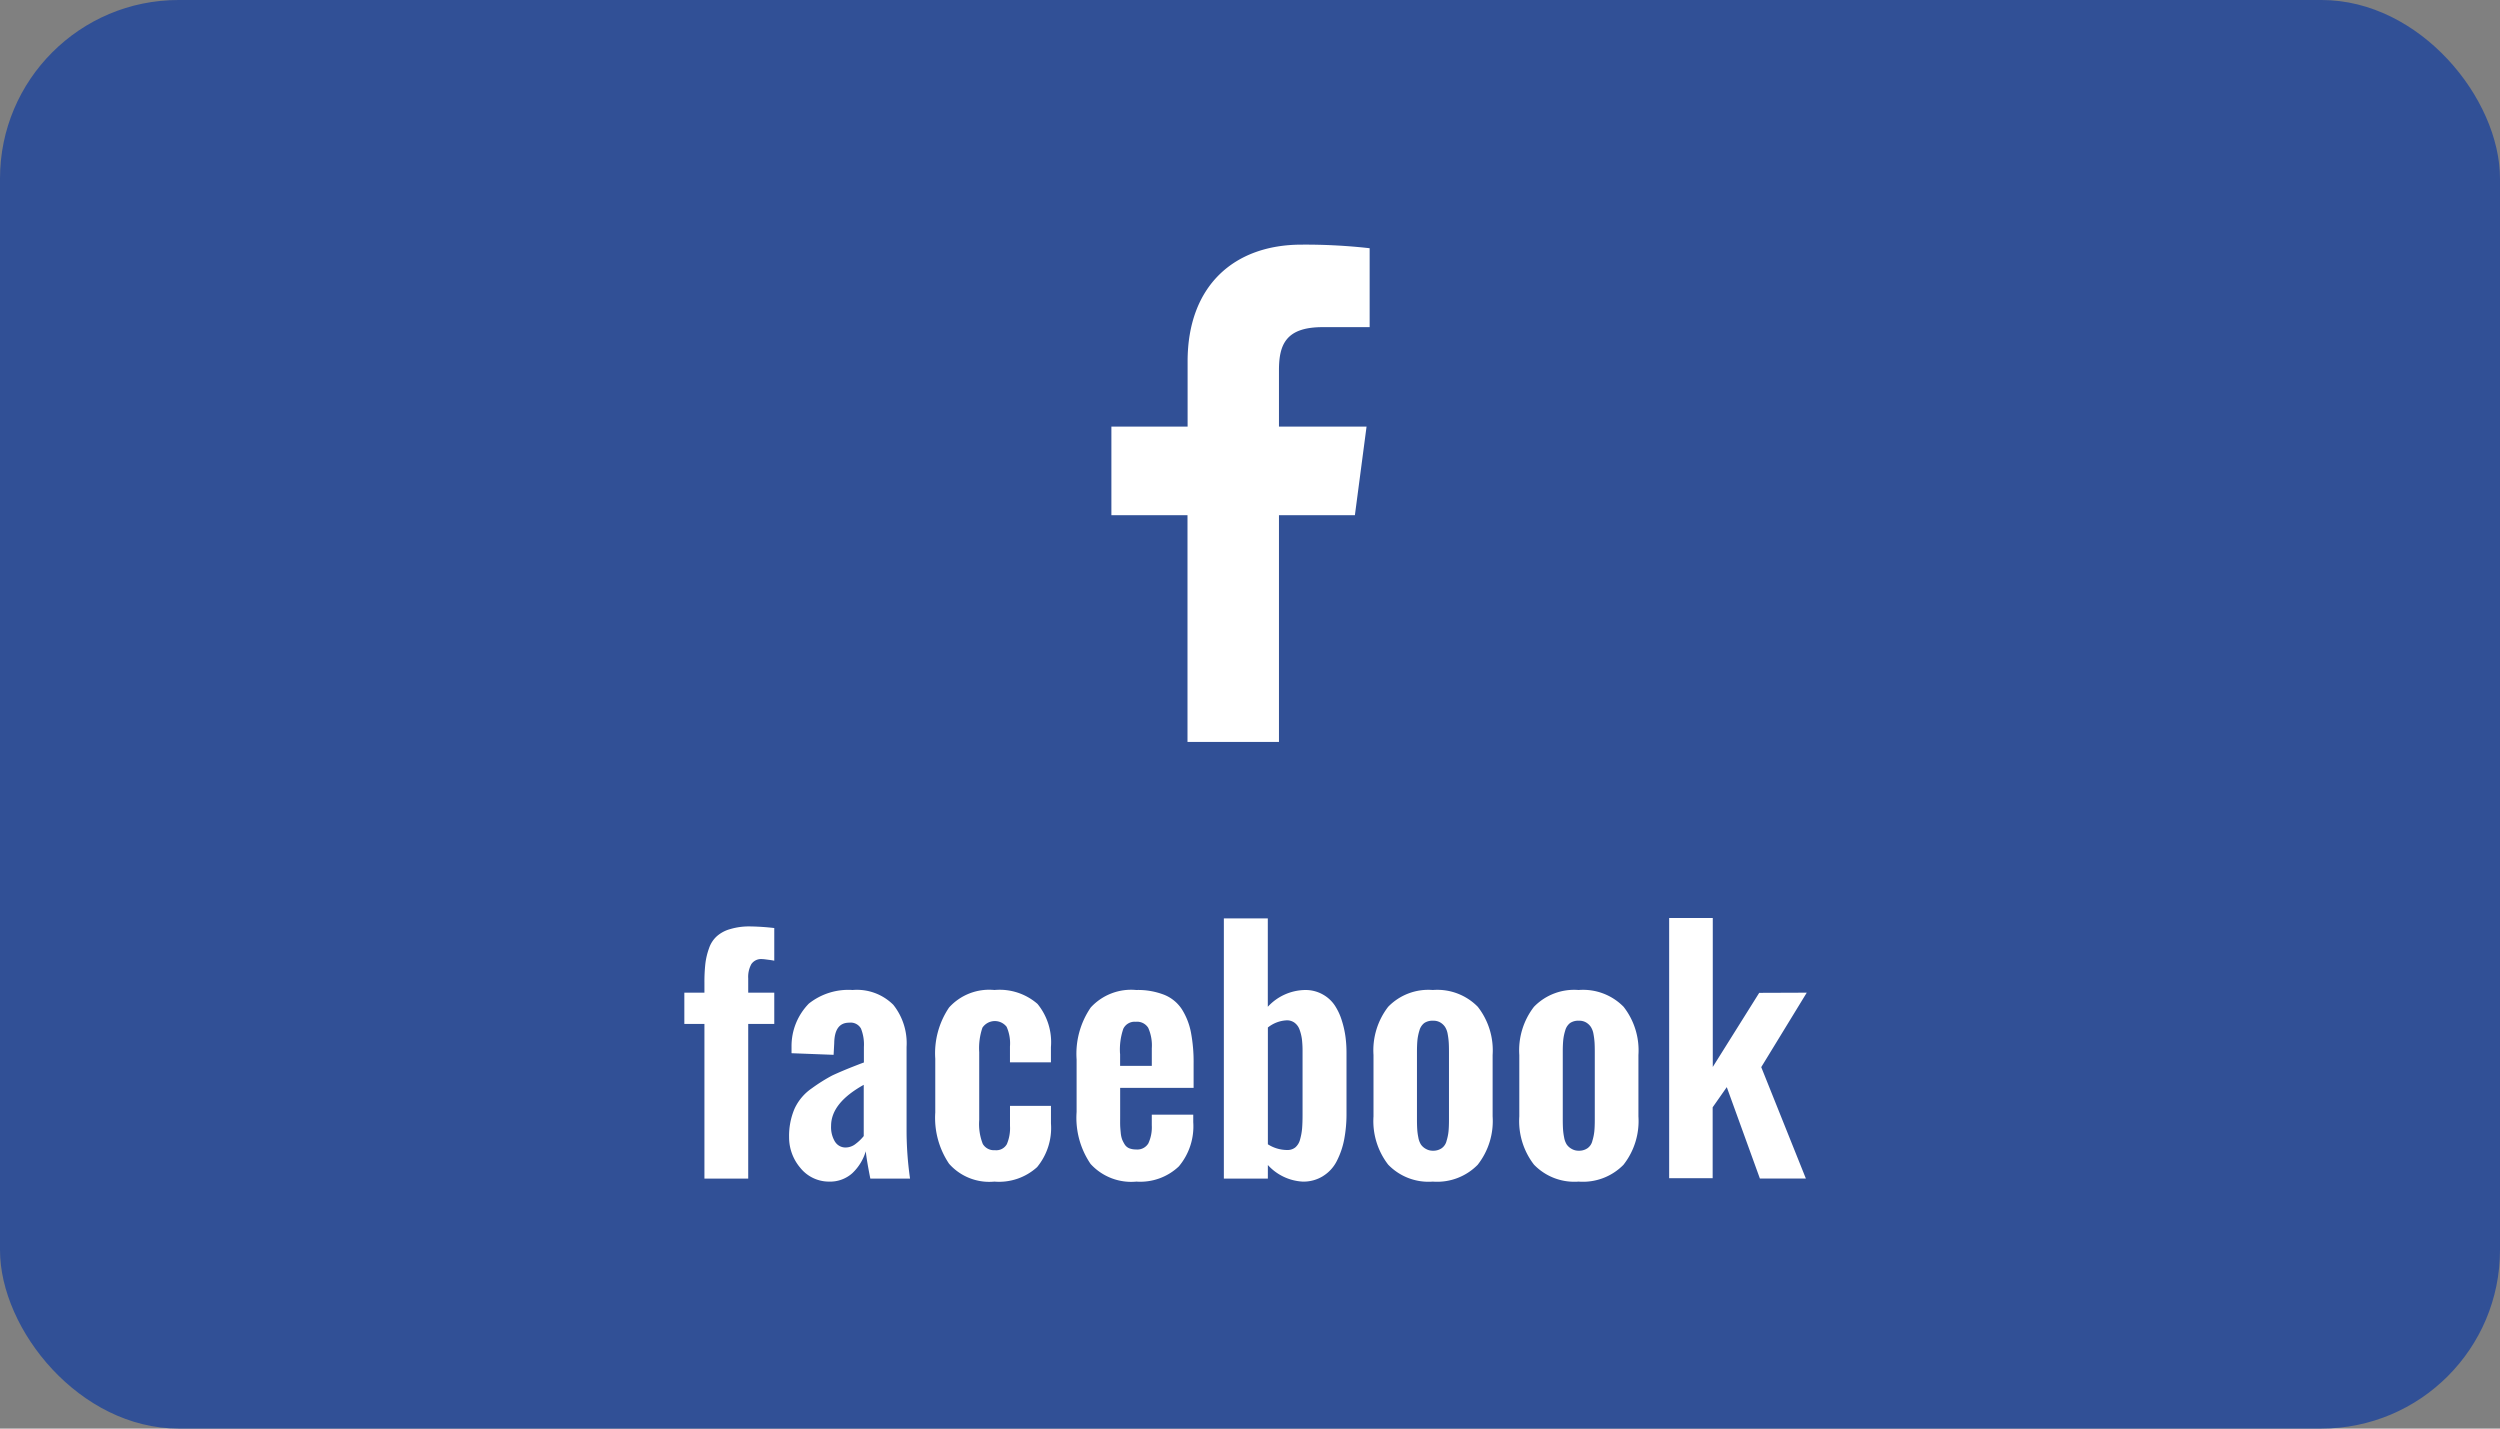
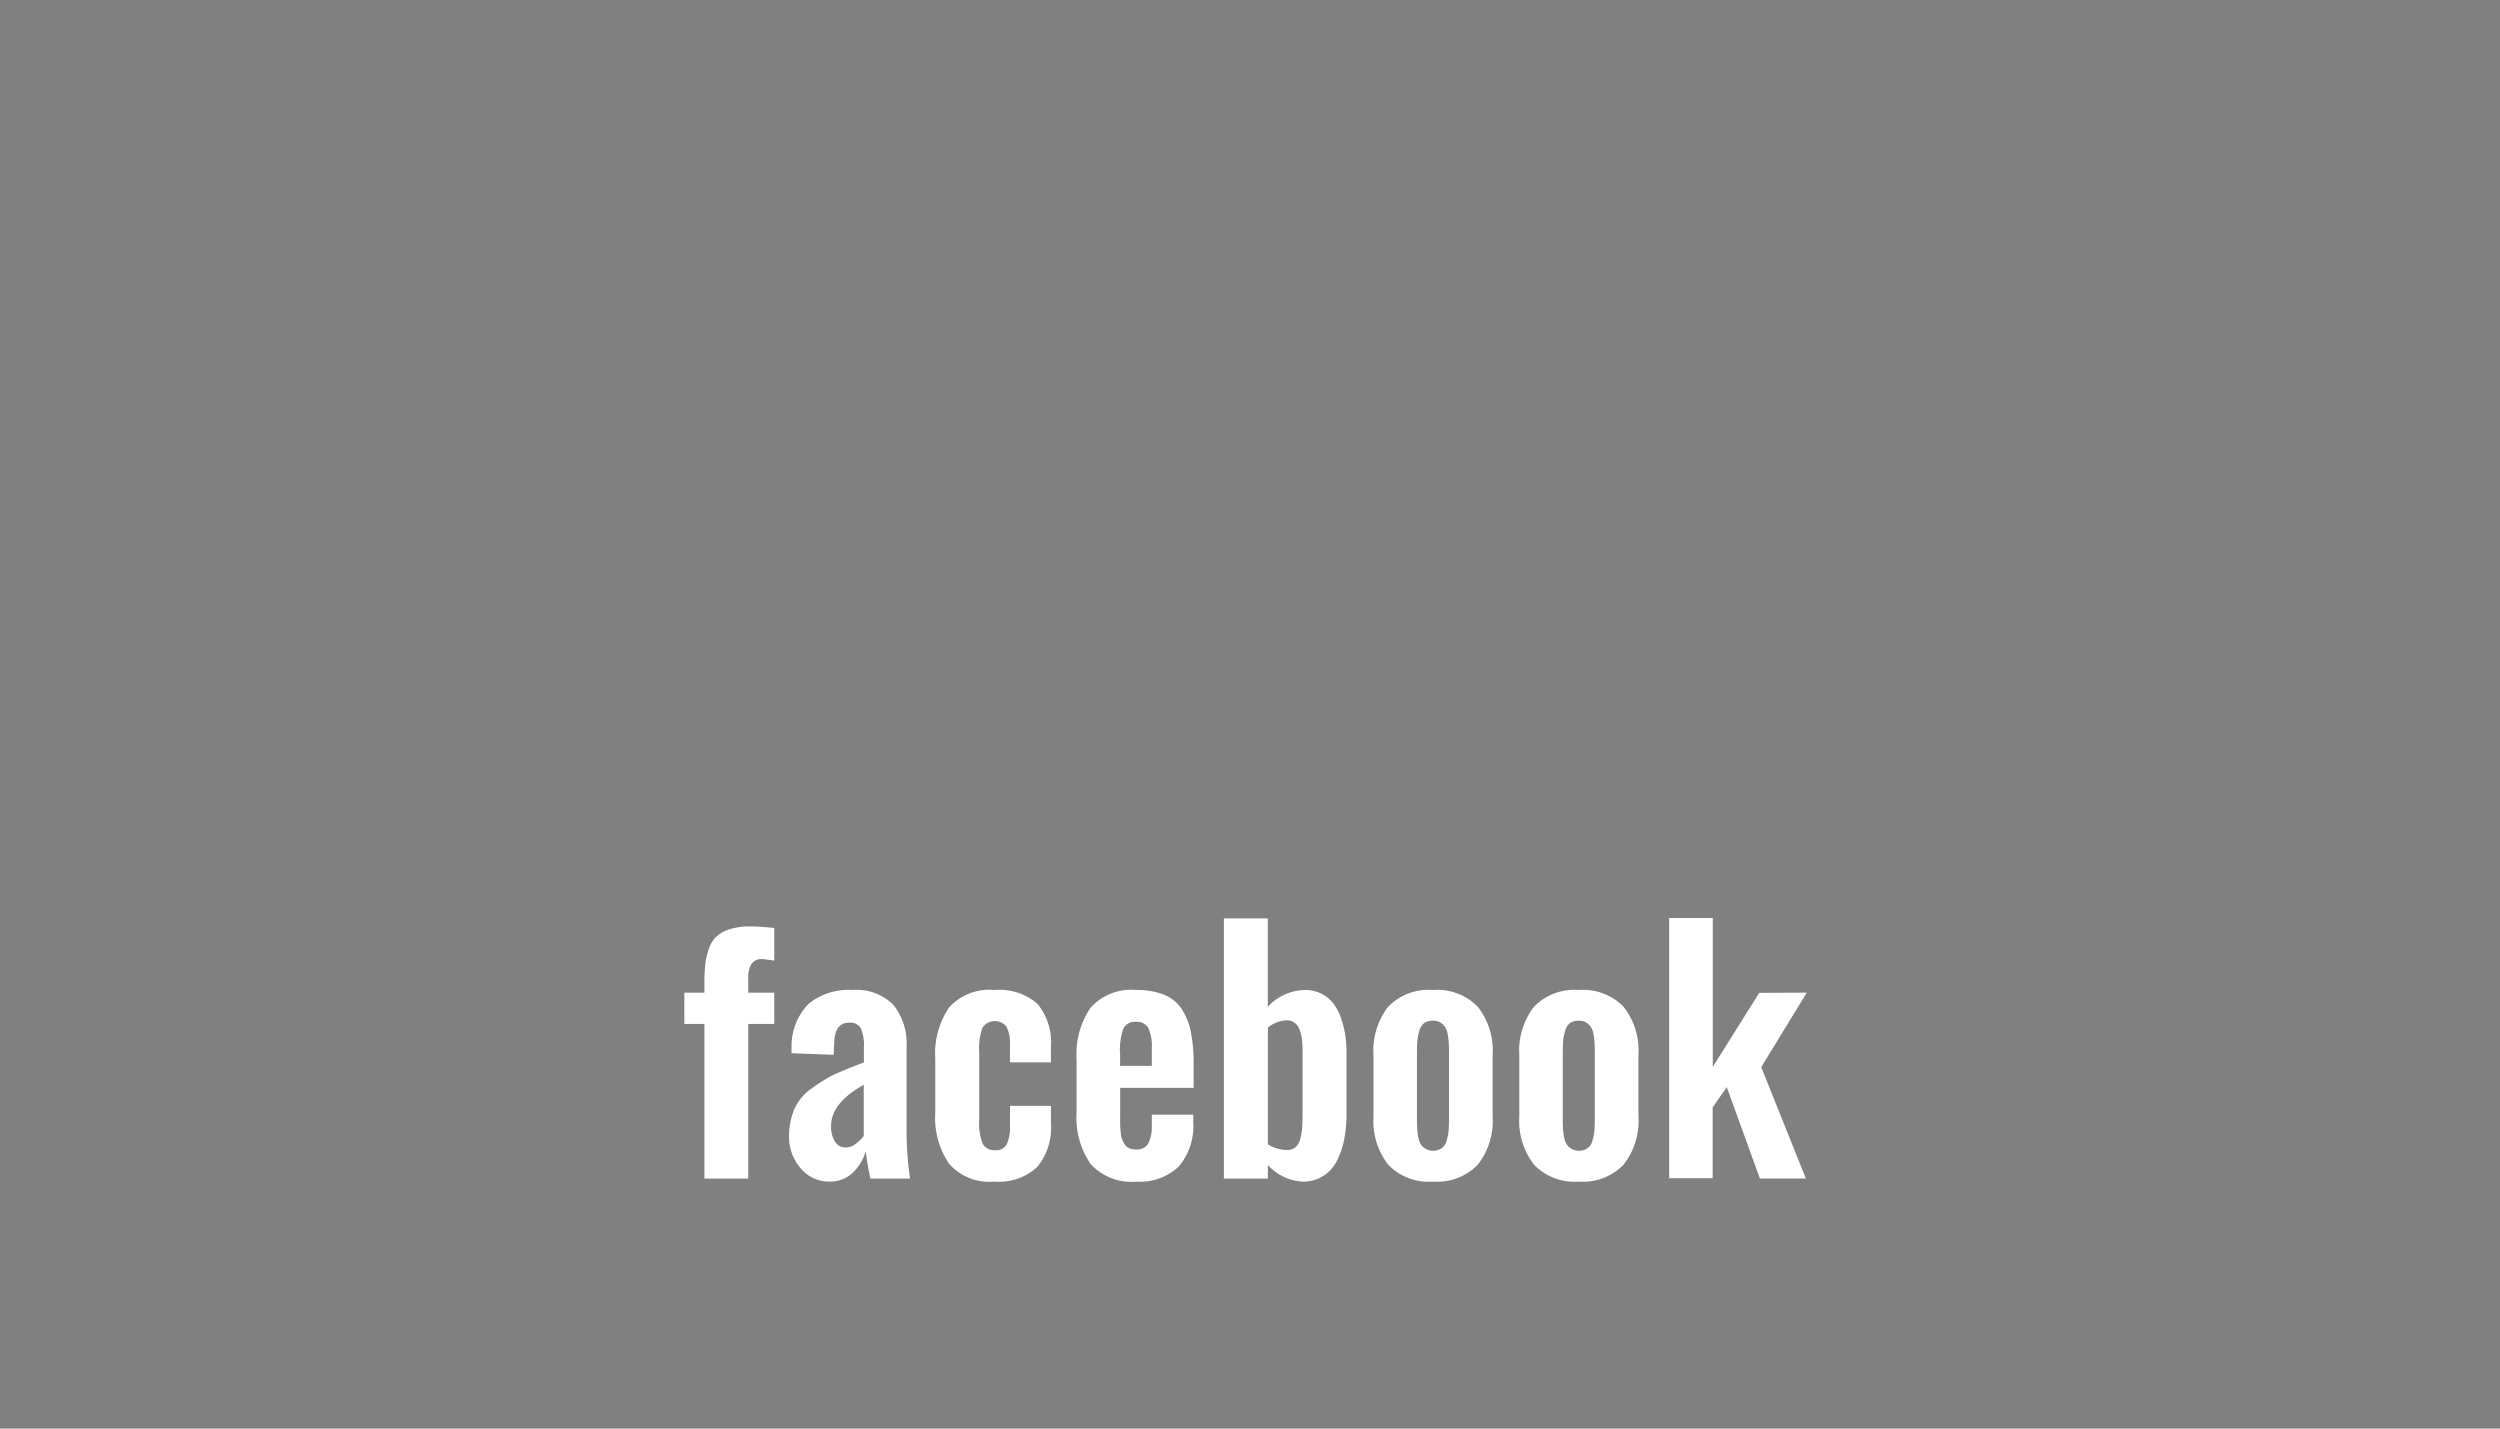
<svg xmlns="http://www.w3.org/2000/svg" id="icon_facebook3.svg" width="140" height="80" viewBox="0 0 140 80">
  <rect x="0" y="0" width="140" height="80" fill="#808080" stroke="none" />
  <defs>
    <style>
      .cls-1 {
        fill: #315096;
      }

      .cls-2 {
        fill: #fff;
        fill-rule: evenodd;
      }
    </style>
  </defs>
-   <rect id="bg_のコピー" data-name="bg のコピー" class="cls-1" width="140" height="80" rx="10" ry="10" />
-   <path id="facebook" class="cls-2" d="M441.9,2800v-8.66h1.459v-1.75H441.9v-0.8a1.488,1.488,0,0,1,.176-0.8,0.661,0.661,0,0,1,.615-0.28c0.076,0,.2.02,0.361,0.04s0.266,0.04.307,0.05v-1.83a13.353,13.353,0,0,0-1.344-.09,3.7,3.7,0,0,0-1.126.15,1.885,1.885,0,0,0-.747.4,1.588,1.588,0,0,0-.435.67,3.875,3.875,0,0,0-.206.86,9.242,9.242,0,0,0-.053,1.08v0.55h-1.125v1.75h1.125V2800H441.9Zm4.856-2.07a1.565,1.565,0,0,1-.215-0.88c0-.86.609-1.62,1.828-2.3v2.87a2.473,2.473,0,0,1-.444.43,0.917,0.917,0,0,1-.558.21A0.688,0.688,0,0,1,446.758,2797.93Zm0.993,1.75a2.757,2.757,0,0,0,.734-1.21q0.052,0.51.255,1.53h2.224a19.293,19.293,0,0,1-.194-2.61v-4.76a3.451,3.451,0,0,0-.742-2.36,2.886,2.886,0,0,0-2.281-.83,3.556,3.556,0,0,0-2.448.76,3.4,3.4,0,0,0-.971,2.4c0,0.03,0,.09,0,0.18s0,0.16,0,.2l2.356,0.09,0.035-.66q0.018-1.14.835-1.14a0.664,0.664,0,0,1,.663.33,2.4,2.4,0,0,1,.163,1.03v0.87q-0.132.045-.4,0.15c-0.621.24-1.081,0.44-1.379,0.58a9.518,9.518,0,0,0-1.13.71,2.808,2.808,0,0,0-.98,1.16,3.89,3.89,0,0,0-.3,1.58,2.634,2.634,0,0,0,.629,1.72,2.057,2.057,0,0,0,1.613.77A1.865,1.865,0,0,0,447.751,2799.68Zm10.336-.33a3.452,3.452,0,0,0,.769-2.44v-0.98h-2.294v1.12a2.293,2.293,0,0,1-.175,1.02,0.676,0.676,0,0,1-.668.34,0.721,0.721,0,0,1-.681-0.35,3.042,3.042,0,0,1-.2-1.34v-3.8a3.561,3.561,0,0,1,.18-1.37,0.838,0.838,0,0,1,1.354-.05,2.261,2.261,0,0,1,.188,1.1v0.89h2.294v-0.85a3.385,3.385,0,0,0-.751-2.42,3.229,3.229,0,0,0-2.413-.78,3.026,3.026,0,0,0-2.54.98,4.576,4.576,0,0,0-.773,2.87v3.01a4.6,4.6,0,0,0,.773,2.87,3.006,3.006,0,0,0,2.54,1A3.166,3.166,0,0,0,458.087,2799.35Zm4.637-6.34a3.593,3.593,0,0,1,.184-1.4,0.7,0.7,0,0,1,.695-0.39,0.733,0.733,0,0,1,.7.34,2.419,2.419,0,0,1,.2,1.14v0.99h-1.775v-0.68Zm3.3,6.3a3.484,3.484,0,0,0,.8-2.47v-0.42H464.5v0.6a2.129,2.129,0,0,1-.193,1.01,0.716,0.716,0,0,1-.686.34,1.034,1.034,0,0,1-.369-0.06,0.549,0.549,0,0,1-.255-0.2,1.875,1.875,0,0,1-.154-0.29,1.49,1.49,0,0,1-.083-0.4c-0.018-.17-0.028-0.31-0.031-0.43s0-.29,0-0.51v-1.56h4.113v-1.36a8.845,8.845,0,0,0-.15-1.75,3.769,3.769,0,0,0-.5-1.28,2.126,2.126,0,0,0-.993-0.82,4.028,4.028,0,0,0-1.569-.27,3.067,3.067,0,0,0-2.549.98,4.586,4.586,0,0,0-.791,2.91v2.94a4.586,4.586,0,0,0,.782,2.91,3.078,3.078,0,0,0,2.567.99A3.137,3.137,0,0,0,466.024,2799.31Zm4.979-1.23v-6.54a1.822,1.822,0,0,1,1.028-.4,0.709,0.709,0,0,1,.462.13,0.823,0.823,0,0,1,.285.39,2.532,2.532,0,0,1,.132.54,5.493,5.493,0,0,1,.035.65v3.59c0,0.3-.009.55-0.026,0.76a3.325,3.325,0,0,1-.11.6,0.872,0.872,0,0,1-.264.45,0.683,0.683,0,0,1-.452.15,2.013,2.013,0,0,1-1.09-.32h0Zm3.089,1.78a2.1,2.1,0,0,0,.769-0.84,4.472,4.472,0,0,0,.413-1.2,7.56,7.56,0,0,0,.132-1.46v-3.41a6.778,6.778,0,0,0-.053-0.86,5.329,5.329,0,0,0-.206-0.93,3.286,3.286,0,0,0-.4-0.86,1.937,1.937,0,0,0-.668-0.61,1.965,1.965,0,0,0-.98-0.25,2.894,2.894,0,0,0-2.1.94v-4.95h-2.461V2800H471v-0.76a2.835,2.835,0,0,0,1.942.93A2.063,2.063,0,0,0,474.092,2799.86Zm8.666-.64a3.962,3.962,0,0,0,.831-2.7v-3.44a3.962,3.962,0,0,0-.831-2.7,3.175,3.175,0,0,0-2.518-.94,3.133,3.133,0,0,0-2.5.94,3.991,3.991,0,0,0-.822,2.7v3.44a3.991,3.991,0,0,0,.822,2.7,3.138,3.138,0,0,0,2.5.95A3.18,3.18,0,0,0,482.758,2799.22Zm-2.922-.89a0.8,0.8,0,0,1-.264-0.24,1.118,1.118,0,0,1-.145-0.4,3.391,3.391,0,0,1-.061-0.46c-0.009-.15-0.014-0.33-0.014-0.54v-3.77c0-.28.009-0.5,0.027-0.68a2.707,2.707,0,0,1,.11-0.53,0.787,0.787,0,0,1,.272-0.42,0.82,0.82,0,0,1,.488-0.13,0.76,0.76,0,0,1,.413.1,0.834,0.834,0,0,1,.264.25,1.079,1.079,0,0,1,.145.39,4.093,4.093,0,0,1,.061.48c0.009,0.14.013,0.32,0.013,0.54v3.77c0,0.27-.008.5-0.026,0.67a2.707,2.707,0,0,1-.11.53,0.7,0.7,0,0,1-.272.41,0.822,0.822,0,0,1-.488.14A0.762,0.762,0,0,1,479.836,2798.33Zm11.087,0.89a3.962,3.962,0,0,0,.831-2.7v-3.44a3.962,3.962,0,0,0-.831-2.7,3.174,3.174,0,0,0-2.518-.94,3.133,3.133,0,0,0-2.5.94,3.991,3.991,0,0,0-.822,2.7v3.44a3.991,3.991,0,0,0,.822,2.7,3.138,3.138,0,0,0,2.5.95A3.178,3.178,0,0,0,490.923,2799.22Zm-2.922-.89a0.808,0.808,0,0,1-.264-0.24,1.118,1.118,0,0,1-.145-0.4,3.391,3.391,0,0,1-.061-0.46c-0.009-.15-0.014-0.33-0.014-0.54v-3.77c0-.28.009-0.5,0.027-0.68a2.707,2.707,0,0,1,.11-0.53,0.787,0.787,0,0,1,.272-0.42,0.82,0.82,0,0,1,.488-0.13,0.76,0.76,0,0,1,.413.1,0.834,0.834,0,0,1,.264.25,1.079,1.079,0,0,1,.145.39,4.093,4.093,0,0,1,.061.48c0.009,0.14.013,0.32,0.013,0.54v3.77c0,0.27-.008.5-0.026,0.67a2.782,2.782,0,0,1-.11.53,0.691,0.691,0,0,1-.272.41,0.822,0.822,0,0,1-.488.14A0.762,0.762,0,0,1,488,2798.33Zm7.91,1.65v-3.97l0.791-1.13,1.855,5.12h2.575l-2.5-6.24,2.549-4.17-2.663.01-2.6,4.15v-8.34h-2.443v14.57h2.443Z" transform="translate(-400 -2734)" />
-   <path id="fa-facebook" class="cls-2" d="M476.7,2747.9a32.153,32.153,0,0,0-3.816-.2c-3.783,0-6.378,2.31-6.378,6.54v3.65h-4.268v4.96H466.5v12.7h5.122v-12.7h4.252l0.653-4.96h-4.905v-3.16c0-1.43.385-2.41,2.444-2.41H476.7v-4.42Z" transform="translate(-400 -2734)" />
+   <path id="facebook" class="cls-2" d="M441.9,2800v-8.66h1.459v-1.75H441.9v-0.8a1.488,1.488,0,0,1,.176-0.8,0.661,0.661,0,0,1,.615-0.28c0.076,0,.2.02,0.361,0.04s0.266,0.04.307,0.05v-1.83a13.353,13.353,0,0,0-1.344-.09,3.7,3.7,0,0,0-1.126.15,1.885,1.885,0,0,0-.747.4,1.588,1.588,0,0,0-.435.67,3.875,3.875,0,0,0-.206.86,9.242,9.242,0,0,0-.053,1.08v0.55h-1.125v1.75h1.125V2800Zm4.856-2.07a1.565,1.565,0,0,1-.215-0.88c0-.86.609-1.62,1.828-2.3v2.87a2.473,2.473,0,0,1-.444.43,0.917,0.917,0,0,1-.558.21A0.688,0.688,0,0,1,446.758,2797.93Zm0.993,1.75a2.757,2.757,0,0,0,.734-1.21q0.052,0.51.255,1.53h2.224a19.293,19.293,0,0,1-.194-2.61v-4.76a3.451,3.451,0,0,0-.742-2.36,2.886,2.886,0,0,0-2.281-.83,3.556,3.556,0,0,0-2.448.76,3.4,3.4,0,0,0-.971,2.4c0,0.03,0,.09,0,0.18s0,0.16,0,.2l2.356,0.09,0.035-.66q0.018-1.14.835-1.14a0.664,0.664,0,0,1,.663.33,2.4,2.4,0,0,1,.163,1.03v0.87q-0.132.045-.4,0.15c-0.621.24-1.081,0.44-1.379,0.58a9.518,9.518,0,0,0-1.13.71,2.808,2.808,0,0,0-.98,1.16,3.89,3.89,0,0,0-.3,1.58,2.634,2.634,0,0,0,.629,1.72,2.057,2.057,0,0,0,1.613.77A1.865,1.865,0,0,0,447.751,2799.68Zm10.336-.33a3.452,3.452,0,0,0,.769-2.44v-0.98h-2.294v1.12a2.293,2.293,0,0,1-.175,1.02,0.676,0.676,0,0,1-.668.34,0.721,0.721,0,0,1-.681-0.35,3.042,3.042,0,0,1-.2-1.34v-3.8a3.561,3.561,0,0,1,.18-1.37,0.838,0.838,0,0,1,1.354-.05,2.261,2.261,0,0,1,.188,1.1v0.89h2.294v-0.85a3.385,3.385,0,0,0-.751-2.42,3.229,3.229,0,0,0-2.413-.78,3.026,3.026,0,0,0-2.54.98,4.576,4.576,0,0,0-.773,2.87v3.01a4.6,4.6,0,0,0,.773,2.87,3.006,3.006,0,0,0,2.54,1A3.166,3.166,0,0,0,458.087,2799.35Zm4.637-6.34a3.593,3.593,0,0,1,.184-1.4,0.7,0.7,0,0,1,.695-0.39,0.733,0.733,0,0,1,.7.34,2.419,2.419,0,0,1,.2,1.14v0.99h-1.775v-0.68Zm3.3,6.3a3.484,3.484,0,0,0,.8-2.47v-0.42H464.5v0.6a2.129,2.129,0,0,1-.193,1.01,0.716,0.716,0,0,1-.686.34,1.034,1.034,0,0,1-.369-0.06,0.549,0.549,0,0,1-.255-0.2,1.875,1.875,0,0,1-.154-0.29,1.49,1.49,0,0,1-.083-0.4c-0.018-.17-0.028-0.31-0.031-0.43s0-.29,0-0.51v-1.56h4.113v-1.36a8.845,8.845,0,0,0-.15-1.75,3.769,3.769,0,0,0-.5-1.28,2.126,2.126,0,0,0-.993-0.82,4.028,4.028,0,0,0-1.569-.27,3.067,3.067,0,0,0-2.549.98,4.586,4.586,0,0,0-.791,2.91v2.94a4.586,4.586,0,0,0,.782,2.91,3.078,3.078,0,0,0,2.567.99A3.137,3.137,0,0,0,466.024,2799.31Zm4.979-1.23v-6.54a1.822,1.822,0,0,1,1.028-.4,0.709,0.709,0,0,1,.462.13,0.823,0.823,0,0,1,.285.39,2.532,2.532,0,0,1,.132.54,5.493,5.493,0,0,1,.035.65v3.59c0,0.3-.009.55-0.026,0.76a3.325,3.325,0,0,1-.11.6,0.872,0.872,0,0,1-.264.45,0.683,0.683,0,0,1-.452.15,2.013,2.013,0,0,1-1.09-.32h0Zm3.089,1.78a2.1,2.1,0,0,0,.769-0.84,4.472,4.472,0,0,0,.413-1.2,7.56,7.56,0,0,0,.132-1.46v-3.41a6.778,6.778,0,0,0-.053-0.86,5.329,5.329,0,0,0-.206-0.93,3.286,3.286,0,0,0-.4-0.86,1.937,1.937,0,0,0-.668-0.61,1.965,1.965,0,0,0-.98-0.25,2.894,2.894,0,0,0-2.1.94v-4.95h-2.461V2800H471v-0.76a2.835,2.835,0,0,0,1.942.93A2.063,2.063,0,0,0,474.092,2799.86Zm8.666-.64a3.962,3.962,0,0,0,.831-2.7v-3.44a3.962,3.962,0,0,0-.831-2.7,3.175,3.175,0,0,0-2.518-.94,3.133,3.133,0,0,0-2.5.94,3.991,3.991,0,0,0-.822,2.7v3.44a3.991,3.991,0,0,0,.822,2.7,3.138,3.138,0,0,0,2.5.95A3.18,3.18,0,0,0,482.758,2799.22Zm-2.922-.89a0.8,0.8,0,0,1-.264-0.24,1.118,1.118,0,0,1-.145-0.4,3.391,3.391,0,0,1-.061-0.46c-0.009-.15-0.014-0.33-0.014-0.54v-3.77c0-.28.009-0.5,0.027-0.68a2.707,2.707,0,0,1,.11-0.53,0.787,0.787,0,0,1,.272-0.42,0.82,0.82,0,0,1,.488-0.13,0.76,0.76,0,0,1,.413.1,0.834,0.834,0,0,1,.264.25,1.079,1.079,0,0,1,.145.39,4.093,4.093,0,0,1,.061.48c0.009,0.14.013,0.32,0.013,0.54v3.77c0,0.27-.008.5-0.026,0.67a2.707,2.707,0,0,1-.11.53,0.7,0.7,0,0,1-.272.41,0.822,0.822,0,0,1-.488.14A0.762,0.762,0,0,1,479.836,2798.33Zm11.087,0.89a3.962,3.962,0,0,0,.831-2.7v-3.44a3.962,3.962,0,0,0-.831-2.7,3.174,3.174,0,0,0-2.518-.94,3.133,3.133,0,0,0-2.5.94,3.991,3.991,0,0,0-.822,2.7v3.44a3.991,3.991,0,0,0,.822,2.7,3.138,3.138,0,0,0,2.5.95A3.178,3.178,0,0,0,490.923,2799.22Zm-2.922-.89a0.808,0.808,0,0,1-.264-0.24,1.118,1.118,0,0,1-.145-0.4,3.391,3.391,0,0,1-.061-0.46c-0.009-.15-0.014-0.33-0.014-0.54v-3.77c0-.28.009-0.5,0.027-0.68a2.707,2.707,0,0,1,.11-0.53,0.787,0.787,0,0,1,.272-0.42,0.82,0.82,0,0,1,.488-0.13,0.76,0.76,0,0,1,.413.1,0.834,0.834,0,0,1,.264.25,1.079,1.079,0,0,1,.145.39,4.093,4.093,0,0,1,.061.48c0.009,0.14.013,0.32,0.013,0.54v3.77c0,0.27-.008.5-0.026,0.67a2.782,2.782,0,0,1-.11.53,0.691,0.691,0,0,1-.272.41,0.822,0.822,0,0,1-.488.14A0.762,0.762,0,0,1,488,2798.33Zm7.91,1.65v-3.97l0.791-1.13,1.855,5.12h2.575l-2.5-6.24,2.549-4.17-2.663.01-2.6,4.15v-8.34h-2.443v14.57h2.443Z" transform="translate(-400 -2734)" />
</svg>